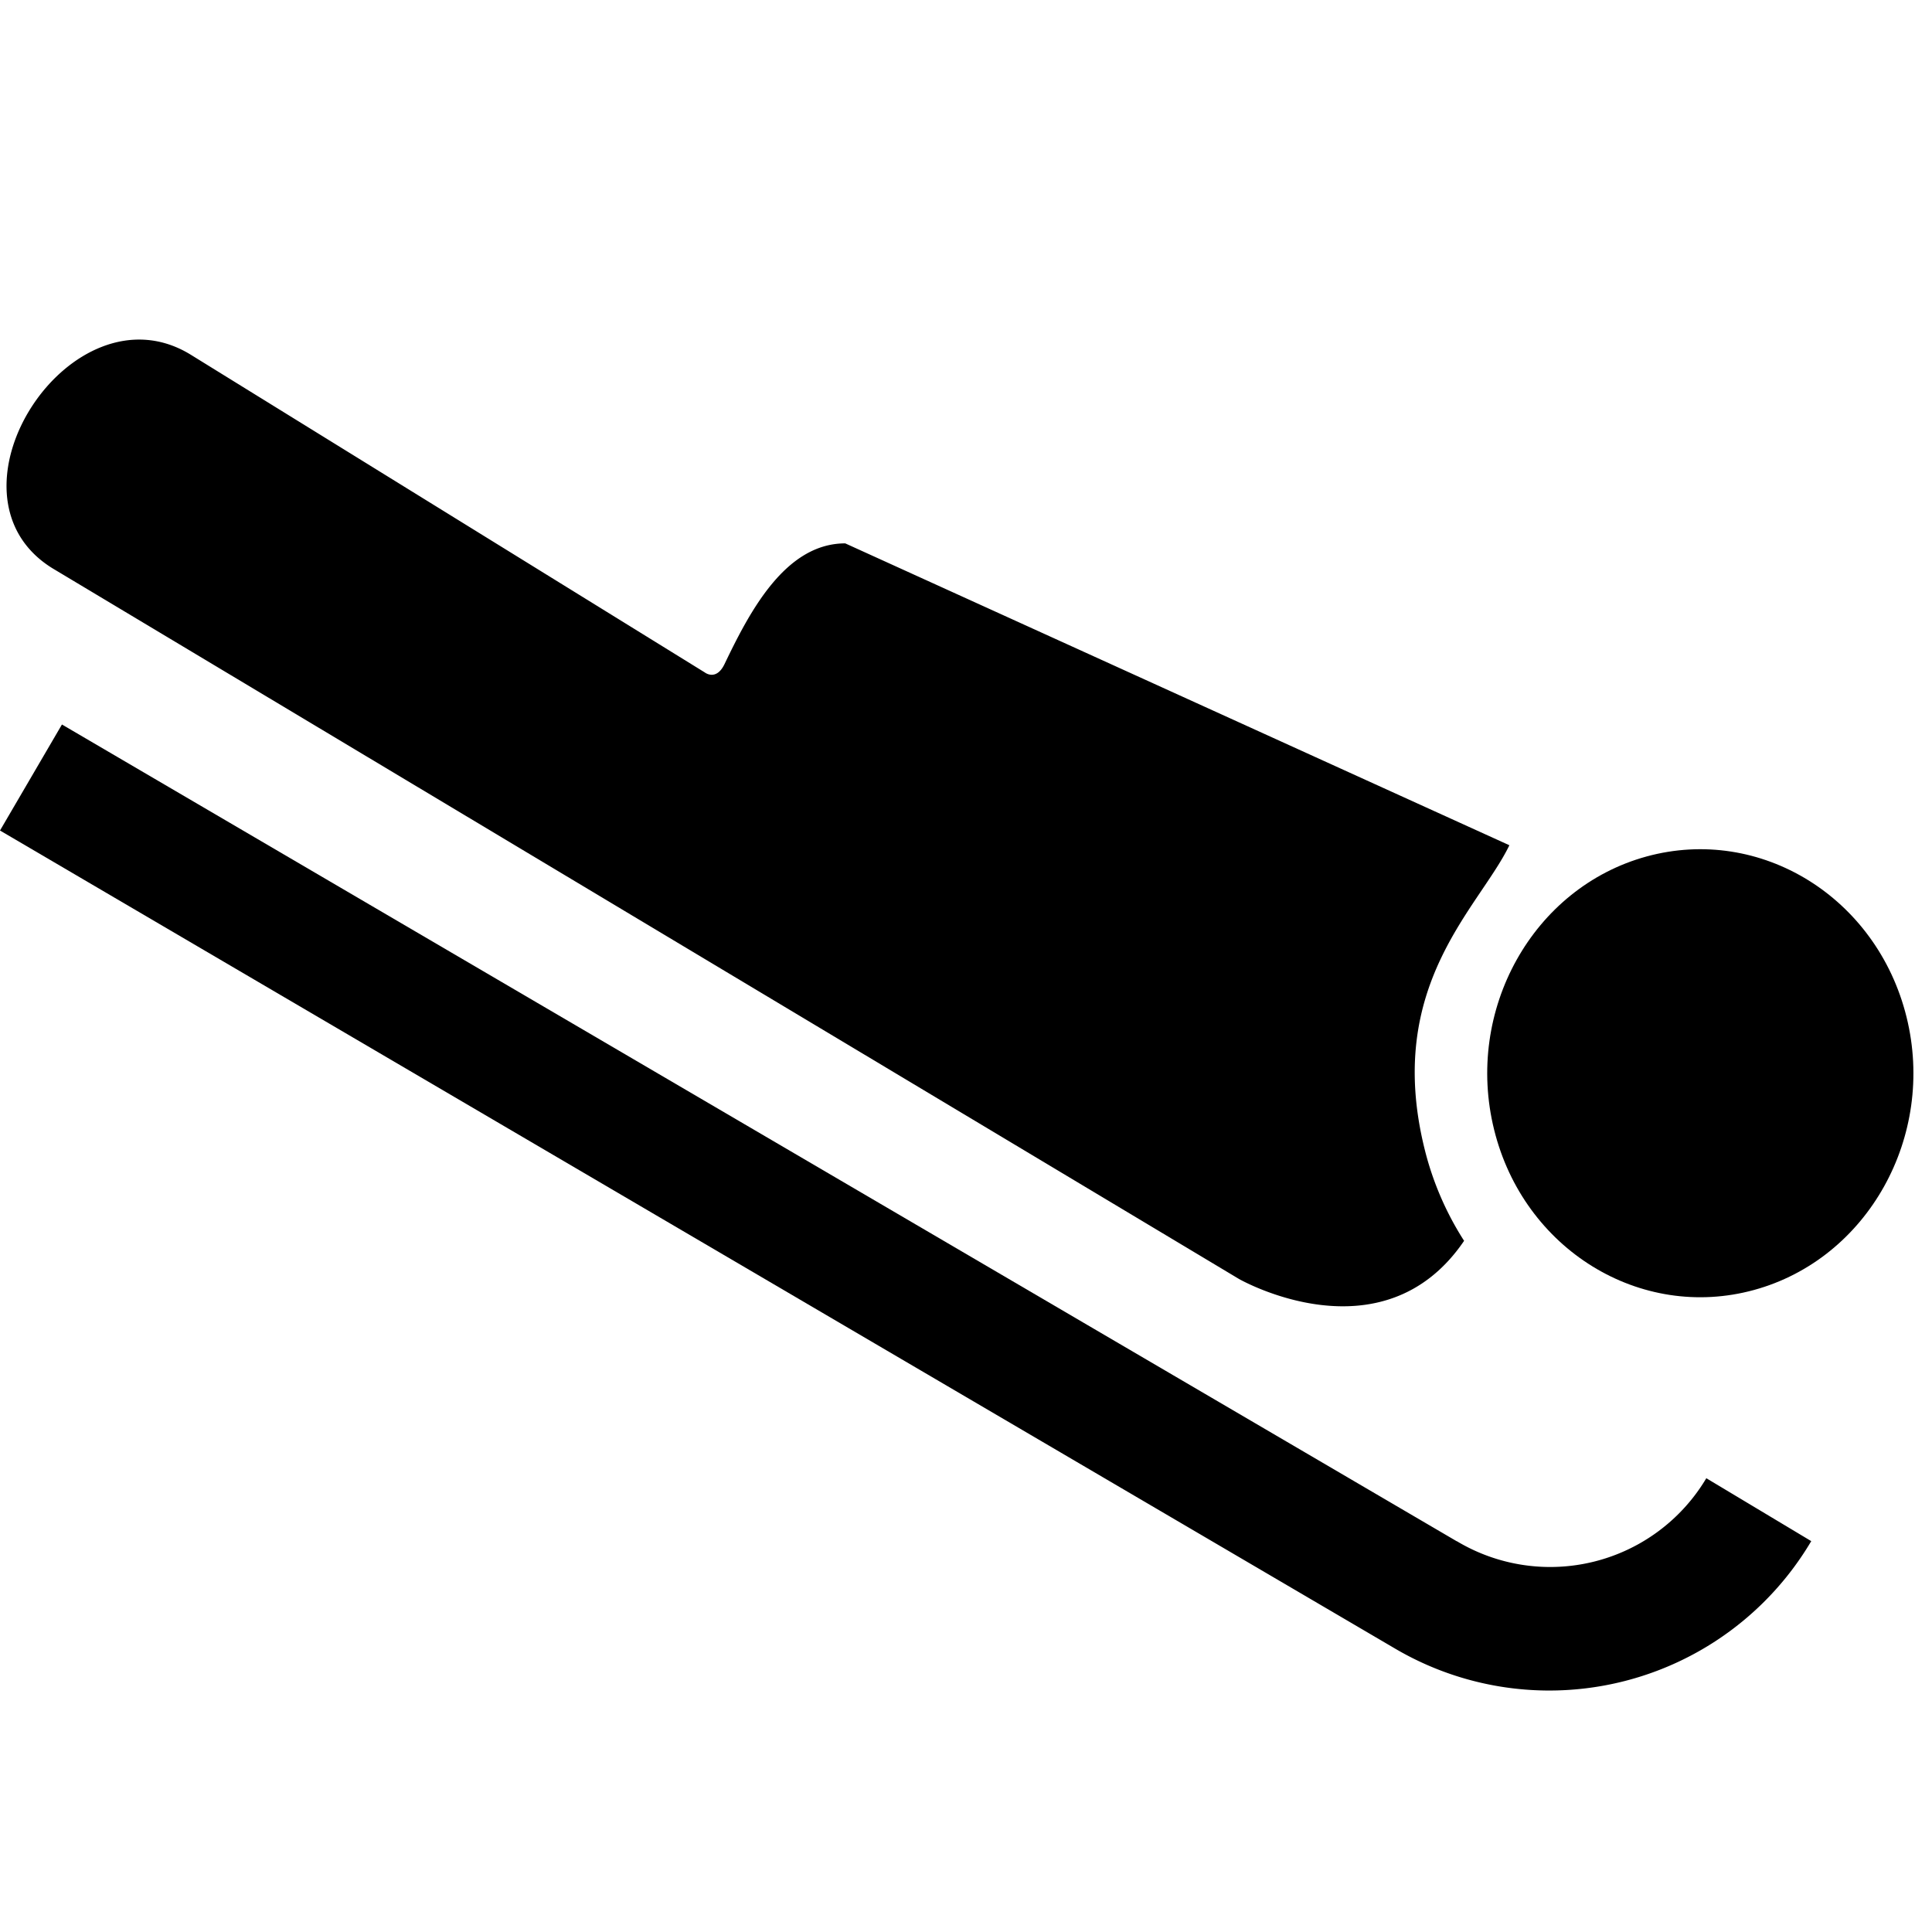
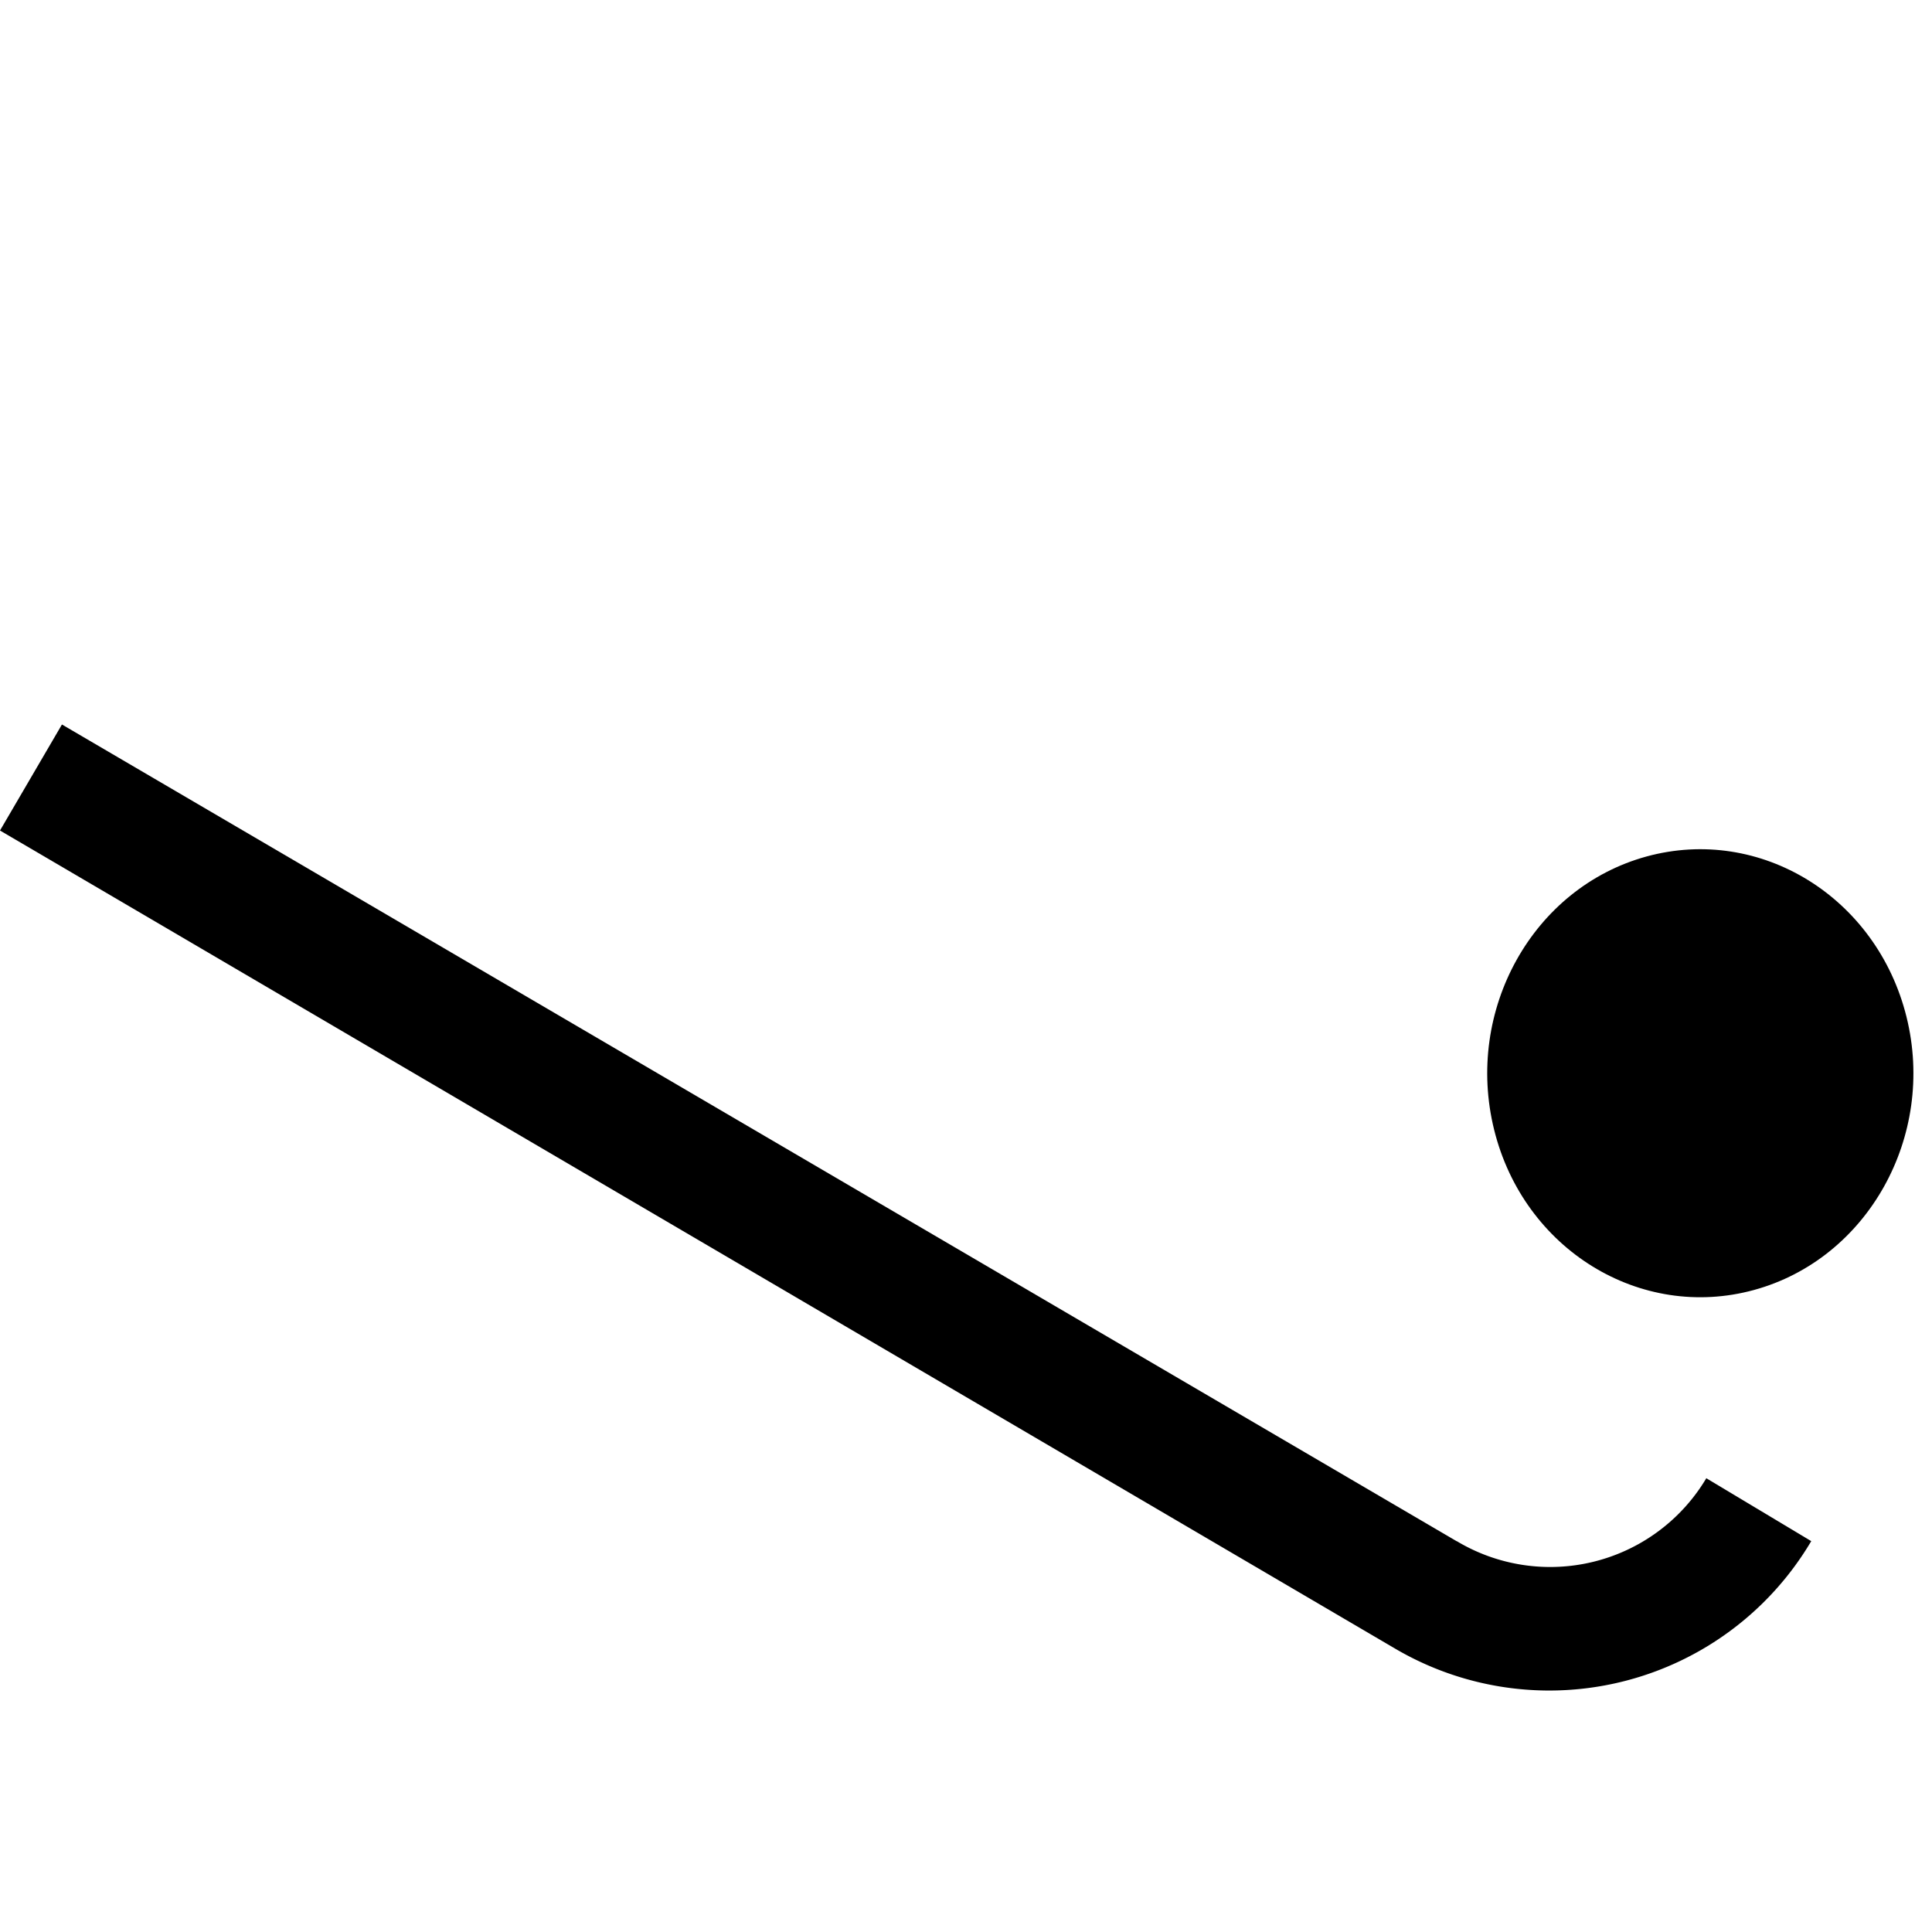
<svg xmlns="http://www.w3.org/2000/svg" fill="none" viewBox="0 0 16 16">
  <path fill="currentColor" d="M15.789 8.422c-.246-.992-1.21-1.587-2.153-1.329-.942.258-1.508 1.273-1.262 2.264.245.99 1.21 1.584 2.152 1.326.942-.258 1.508-1.272 1.263-2.261Z" />
-   <path fill="currentColor" d="M10.261 10.592s1.187.679 1.864-.316a2.53 2.53 0 0 1-.327-.76c-.335-1.354.45-1.994.702-2.516L7 4.5c-.5 0-.795.573-1 1-.069.143-.163.069-.163.069l-4.255-2.63C.595 2.328-.558 4.092.434 4.706l9.827 5.886Z" />
  <path fill="currentColor" d="M12.064 12.764.513 6 0 6.878l11.54 6.767a2.521 2.521 0 0 0 3.46-.882l-.869-.521a1.505 1.505 0 0 1-2.067.521Z" />
</svg>